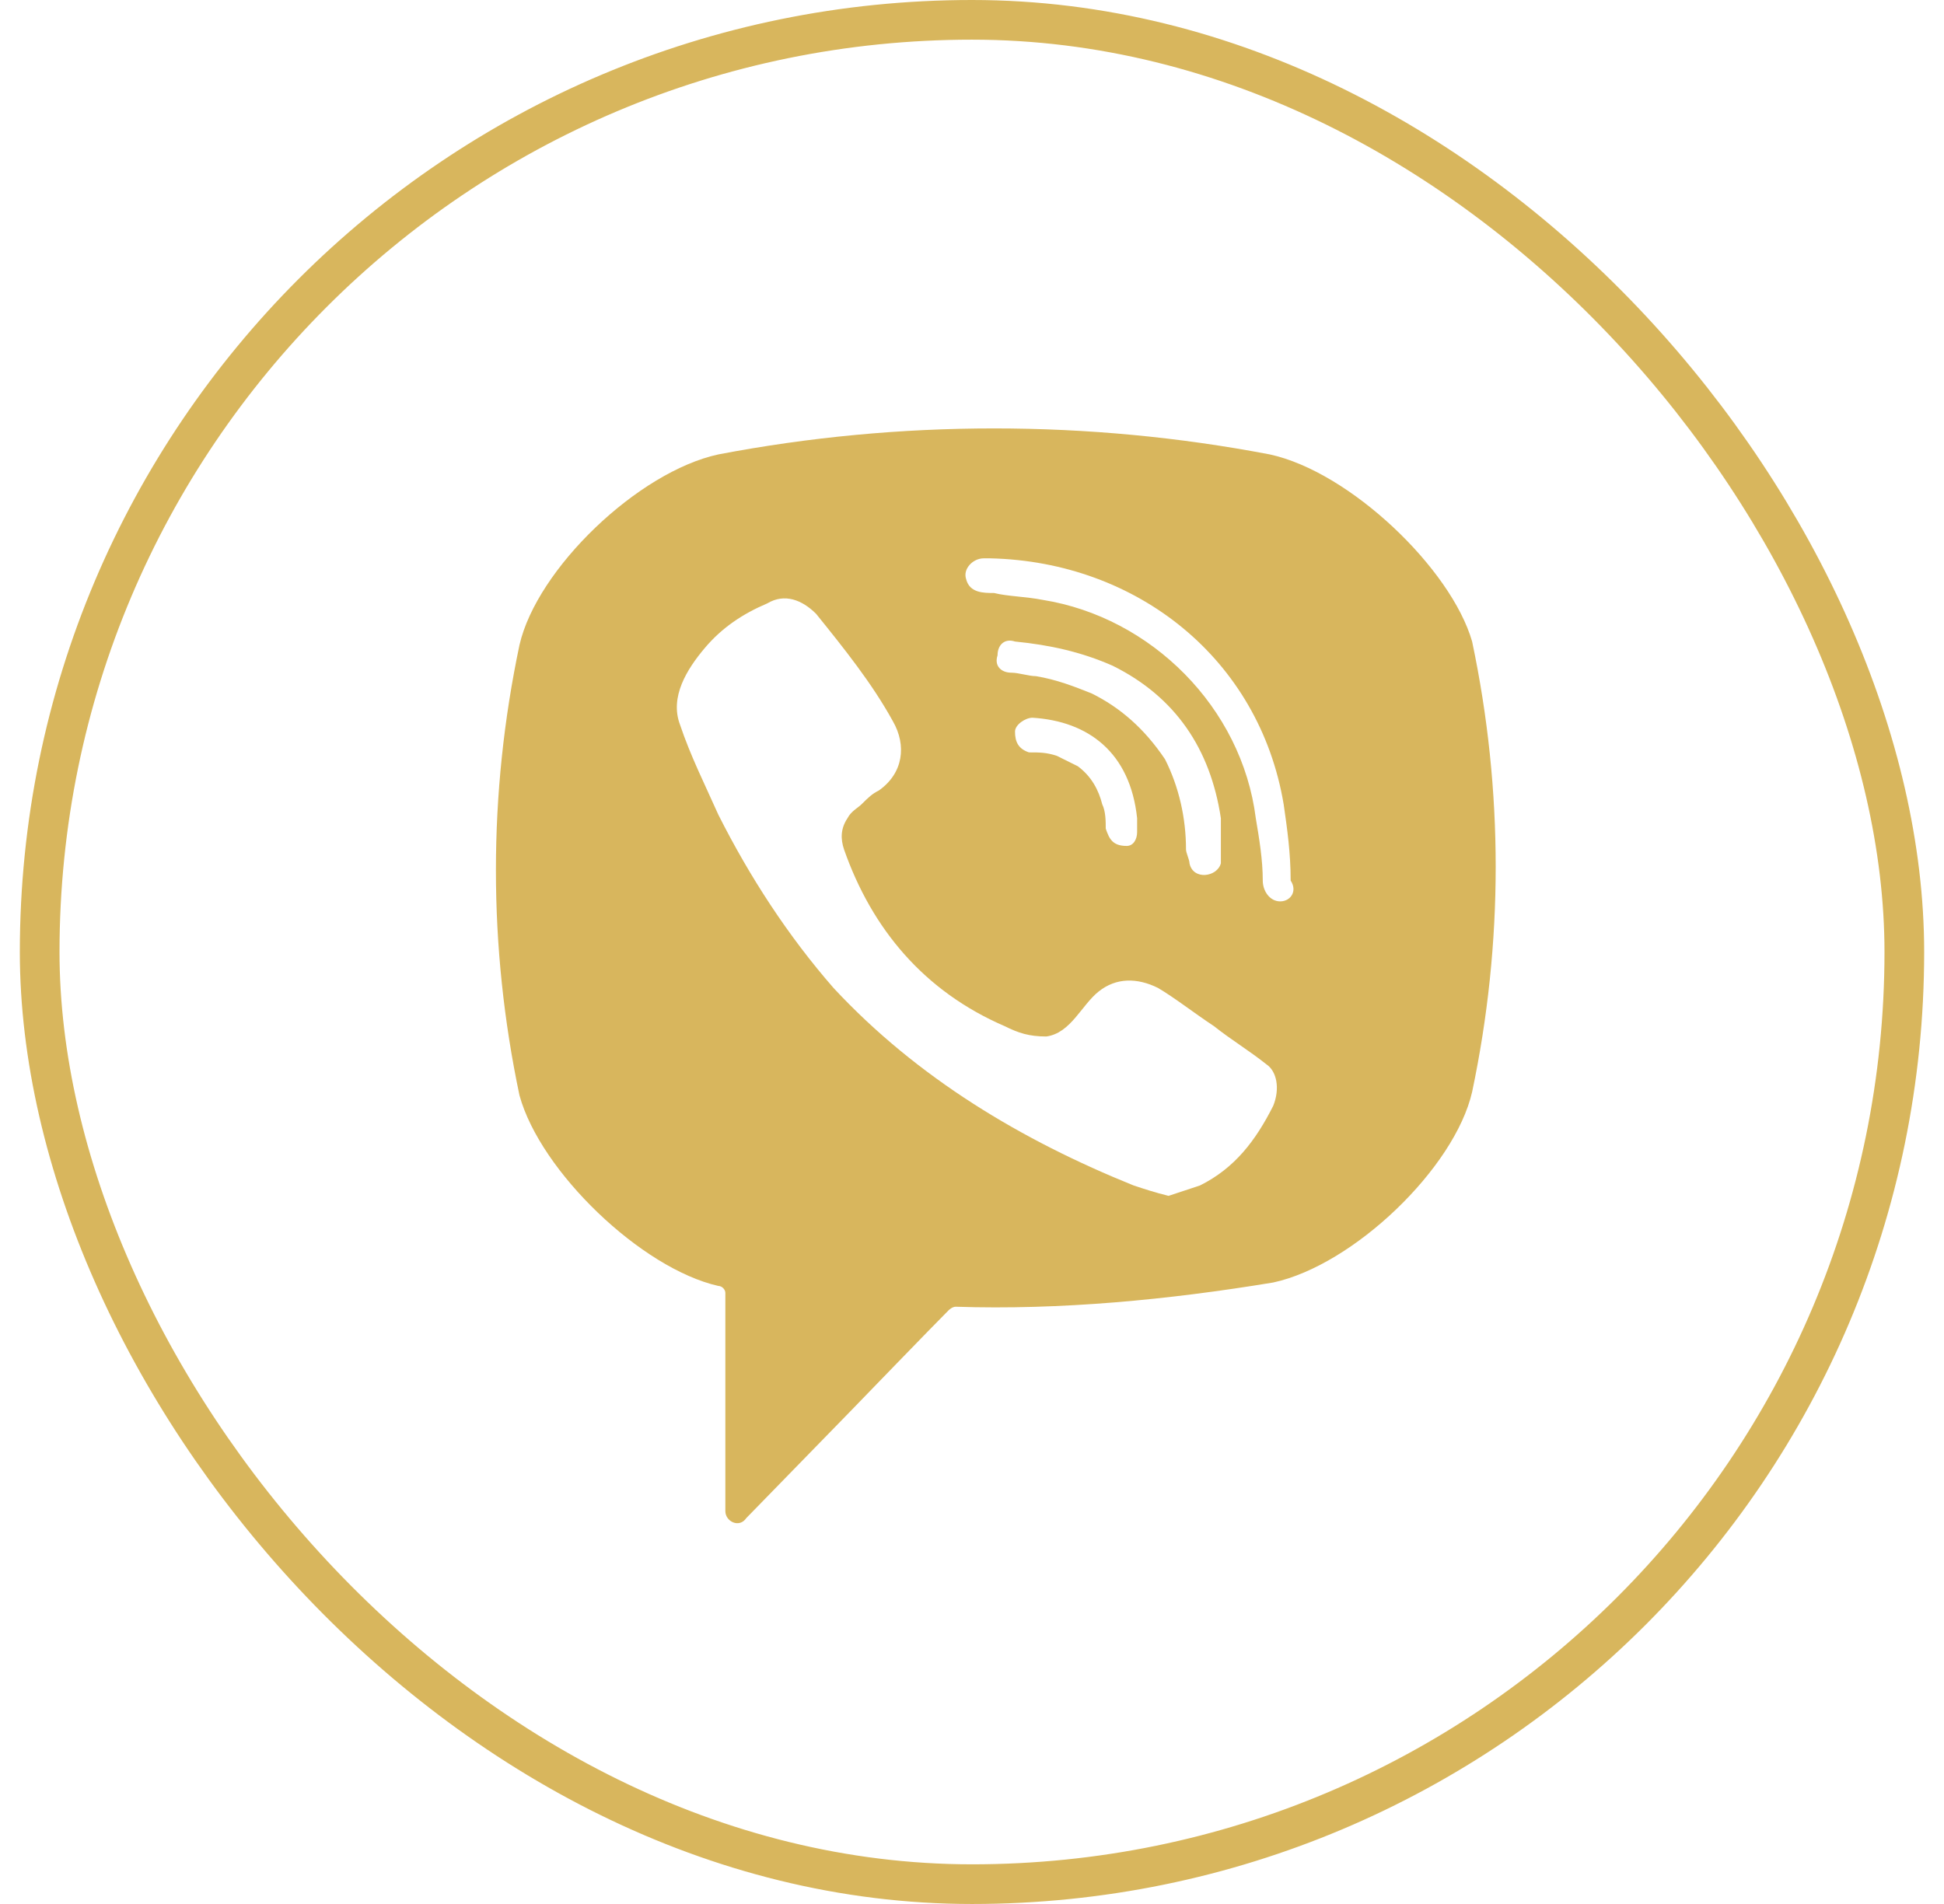
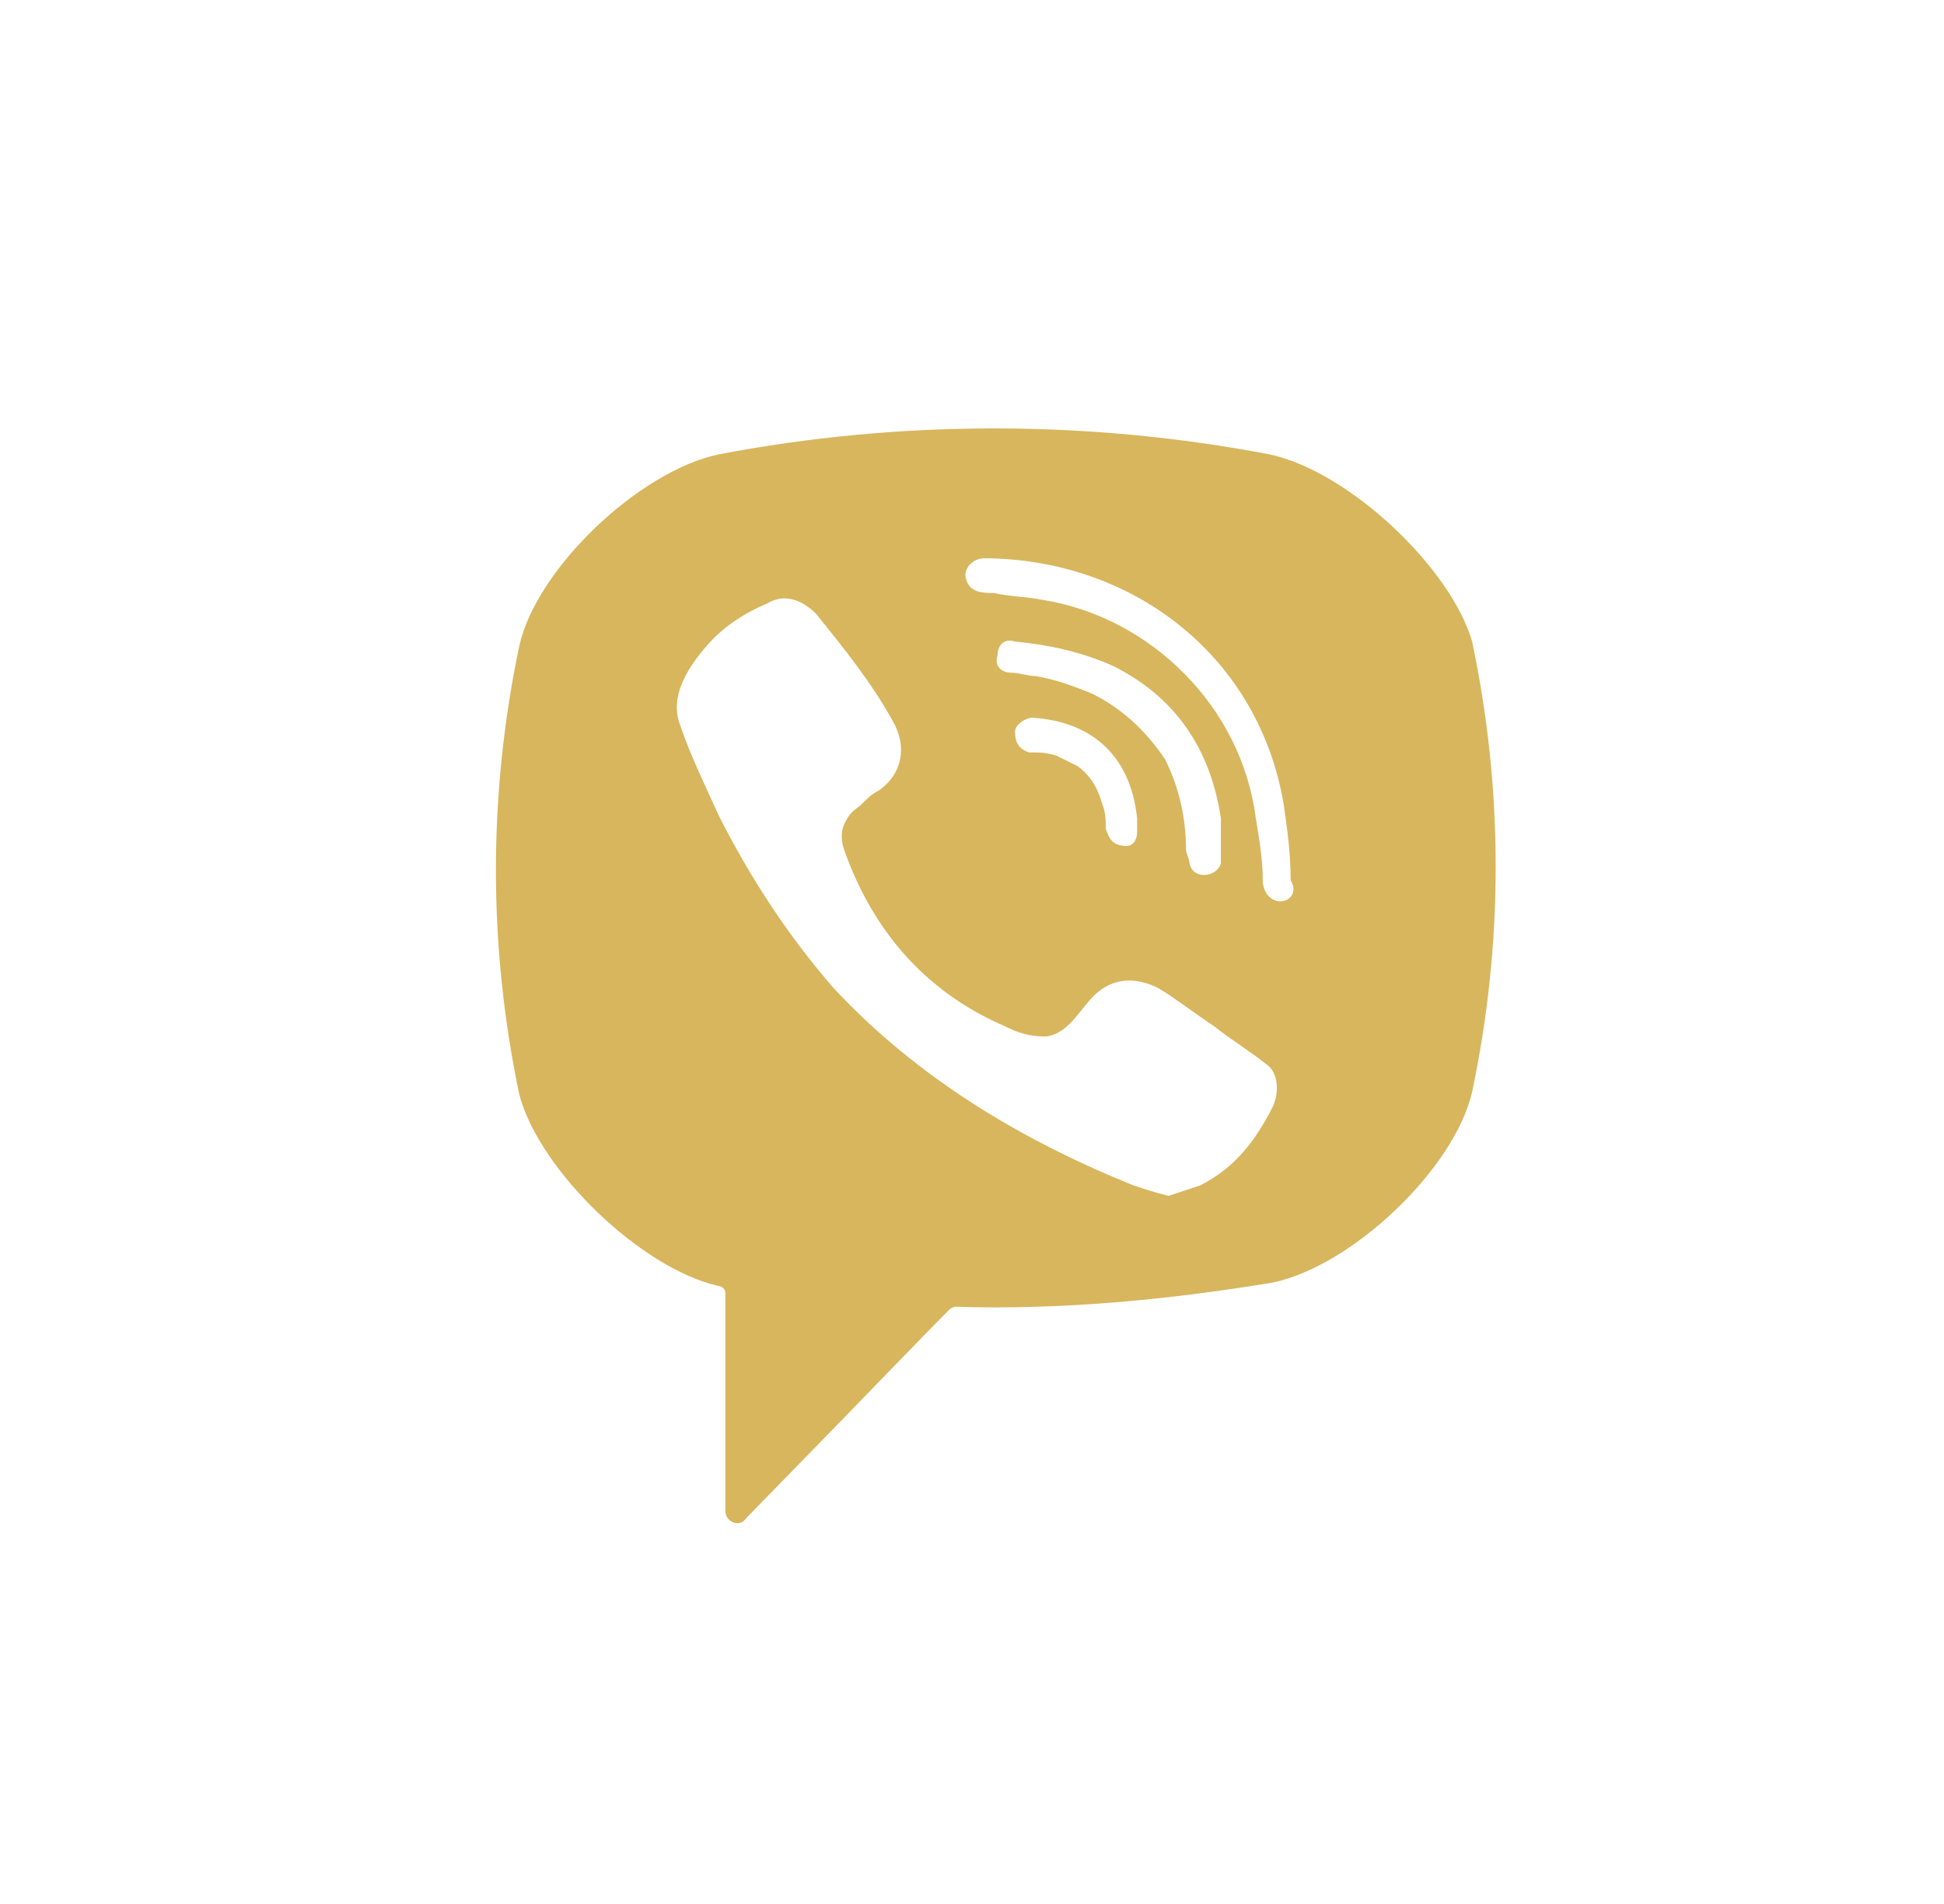
<svg xmlns="http://www.w3.org/2000/svg" width="49" height="48" viewBox="0 0 49 48" fill="none">
-   <rect x="1" y="0.5" width="47" height="47" rx="23.5" stroke="#D8B65D" />
  <path d="M32.005 11.456C27.431 10.582 22.681 10.582 18.107 11.456C16.084 11.893 13.534 14.338 13.094 16.26C12.302 20.016 12.302 23.859 13.094 27.615C13.621 29.537 16.172 31.982 18.107 32.419C18.195 32.419 18.283 32.506 18.283 32.594V38.096C18.283 38.358 18.635 38.533 18.811 38.271L21.45 35.563C21.45 35.563 23.561 33.38 23.913 33.03C23.913 33.03 24 32.943 24.088 32.943C26.727 33.03 29.454 32.768 32.093 32.332C34.116 31.895 36.666 29.449 37.106 27.528C37.898 23.772 37.898 19.928 37.106 16.173C36.578 14.338 34.028 11.893 32.005 11.456ZM32.093 27.877C31.653 28.75 31.125 29.449 30.246 29.886C29.982 29.973 29.718 30.061 29.454 30.148C29.102 30.061 28.838 29.973 28.574 29.886C25.76 28.75 23.121 27.178 21.01 24.907C19.866 23.597 18.899 22.112 18.107 20.54C17.756 19.754 17.404 19.055 17.14 18.269C16.876 17.57 17.316 16.871 17.756 16.347C18.195 15.823 18.723 15.474 19.339 15.212C19.779 14.95 20.218 15.124 20.57 15.474C21.274 16.347 21.977 17.221 22.505 18.181C22.857 18.793 22.769 19.492 22.153 19.928C21.977 20.016 21.89 20.103 21.714 20.278C21.626 20.365 21.45 20.453 21.362 20.627C21.186 20.889 21.186 21.151 21.274 21.413C21.977 23.422 23.297 24.994 25.32 25.868C25.672 26.043 25.936 26.13 26.375 26.13C26.991 26.043 27.255 25.344 27.695 24.994C28.135 24.645 28.662 24.645 29.19 24.907C29.63 25.169 30.07 25.519 30.597 25.868C31.037 26.217 31.477 26.479 31.917 26.829C32.181 27.003 32.269 27.44 32.093 27.877ZM28.398 21.326C28.223 21.326 28.311 21.326 28.398 21.326C28.047 21.326 27.959 21.151 27.871 20.889C27.871 20.715 27.871 20.453 27.783 20.278C27.695 19.928 27.519 19.579 27.167 19.317C26.991 19.23 26.815 19.142 26.639 19.055C26.375 18.968 26.2 18.968 25.936 18.968C25.672 18.88 25.584 18.706 25.584 18.444C25.584 18.269 25.848 18.094 26.024 18.094C27.431 18.181 28.486 18.968 28.662 20.627C28.662 20.715 28.662 20.889 28.662 20.977C28.662 21.151 28.574 21.326 28.398 21.326ZM27.519 17.483C27.079 17.308 26.639 17.133 26.111 17.046C25.936 17.046 25.672 16.959 25.496 16.959C25.232 16.959 25.056 16.784 25.144 16.522C25.144 16.26 25.32 16.085 25.584 16.173C26.463 16.26 27.255 16.435 28.047 16.784C29.63 17.57 30.509 18.88 30.773 20.627C30.773 20.715 30.773 20.802 30.773 20.889C30.773 21.064 30.773 21.239 30.773 21.501C30.773 21.588 30.773 21.675 30.773 21.763C30.685 22.112 30.07 22.2 29.982 21.763C29.982 21.675 29.894 21.501 29.894 21.413C29.894 20.627 29.718 19.841 29.366 19.142C28.838 18.356 28.223 17.832 27.519 17.483ZM32.269 22.724C32.005 22.724 31.829 22.462 31.829 22.2C31.829 21.675 31.741 21.151 31.653 20.627C31.301 17.832 29.014 15.561 26.287 15.124C25.848 15.037 25.408 15.037 25.056 14.95C24.792 14.95 24.44 14.95 24.352 14.6C24.264 14.338 24.528 14.076 24.792 14.076C24.88 14.076 24.968 14.076 24.968 14.076C28.574 14.164 25.144 14.076 24.968 14.076C28.662 14.164 31.741 16.609 32.356 20.278C32.444 20.889 32.532 21.501 32.532 22.2C32.708 22.462 32.532 22.724 32.269 22.724Z" fill="#D8B65D" />
</svg>